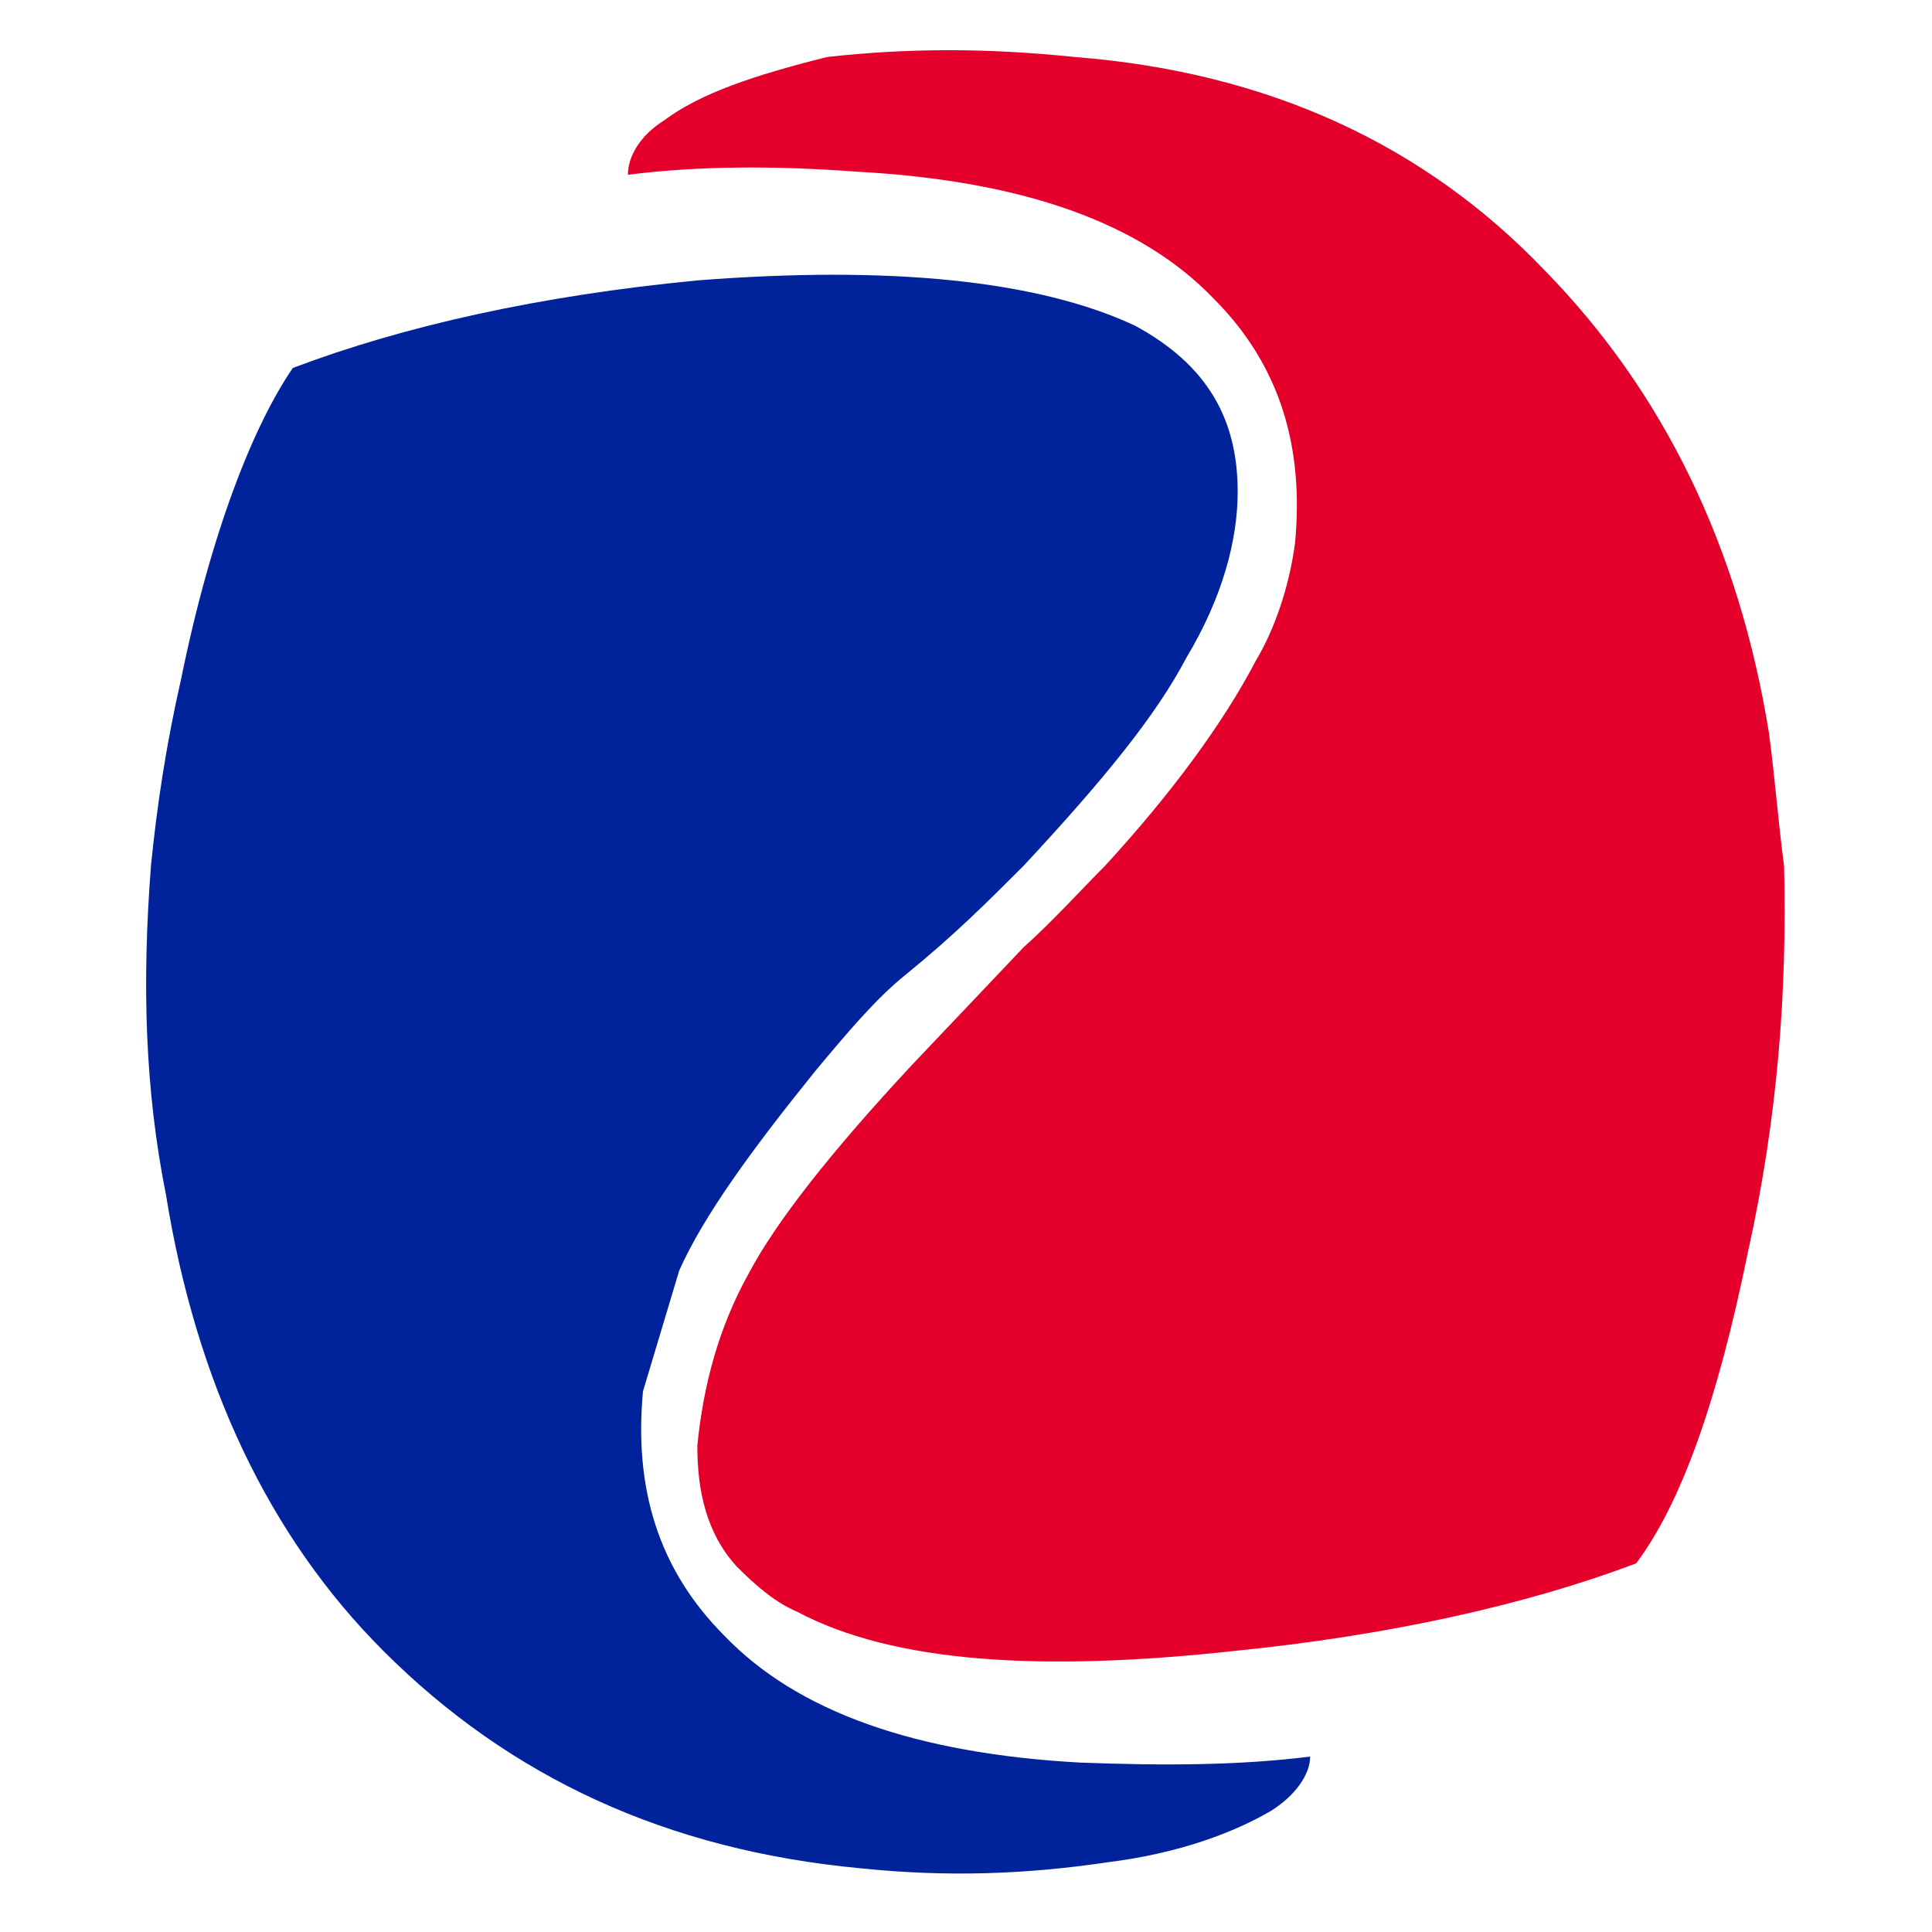
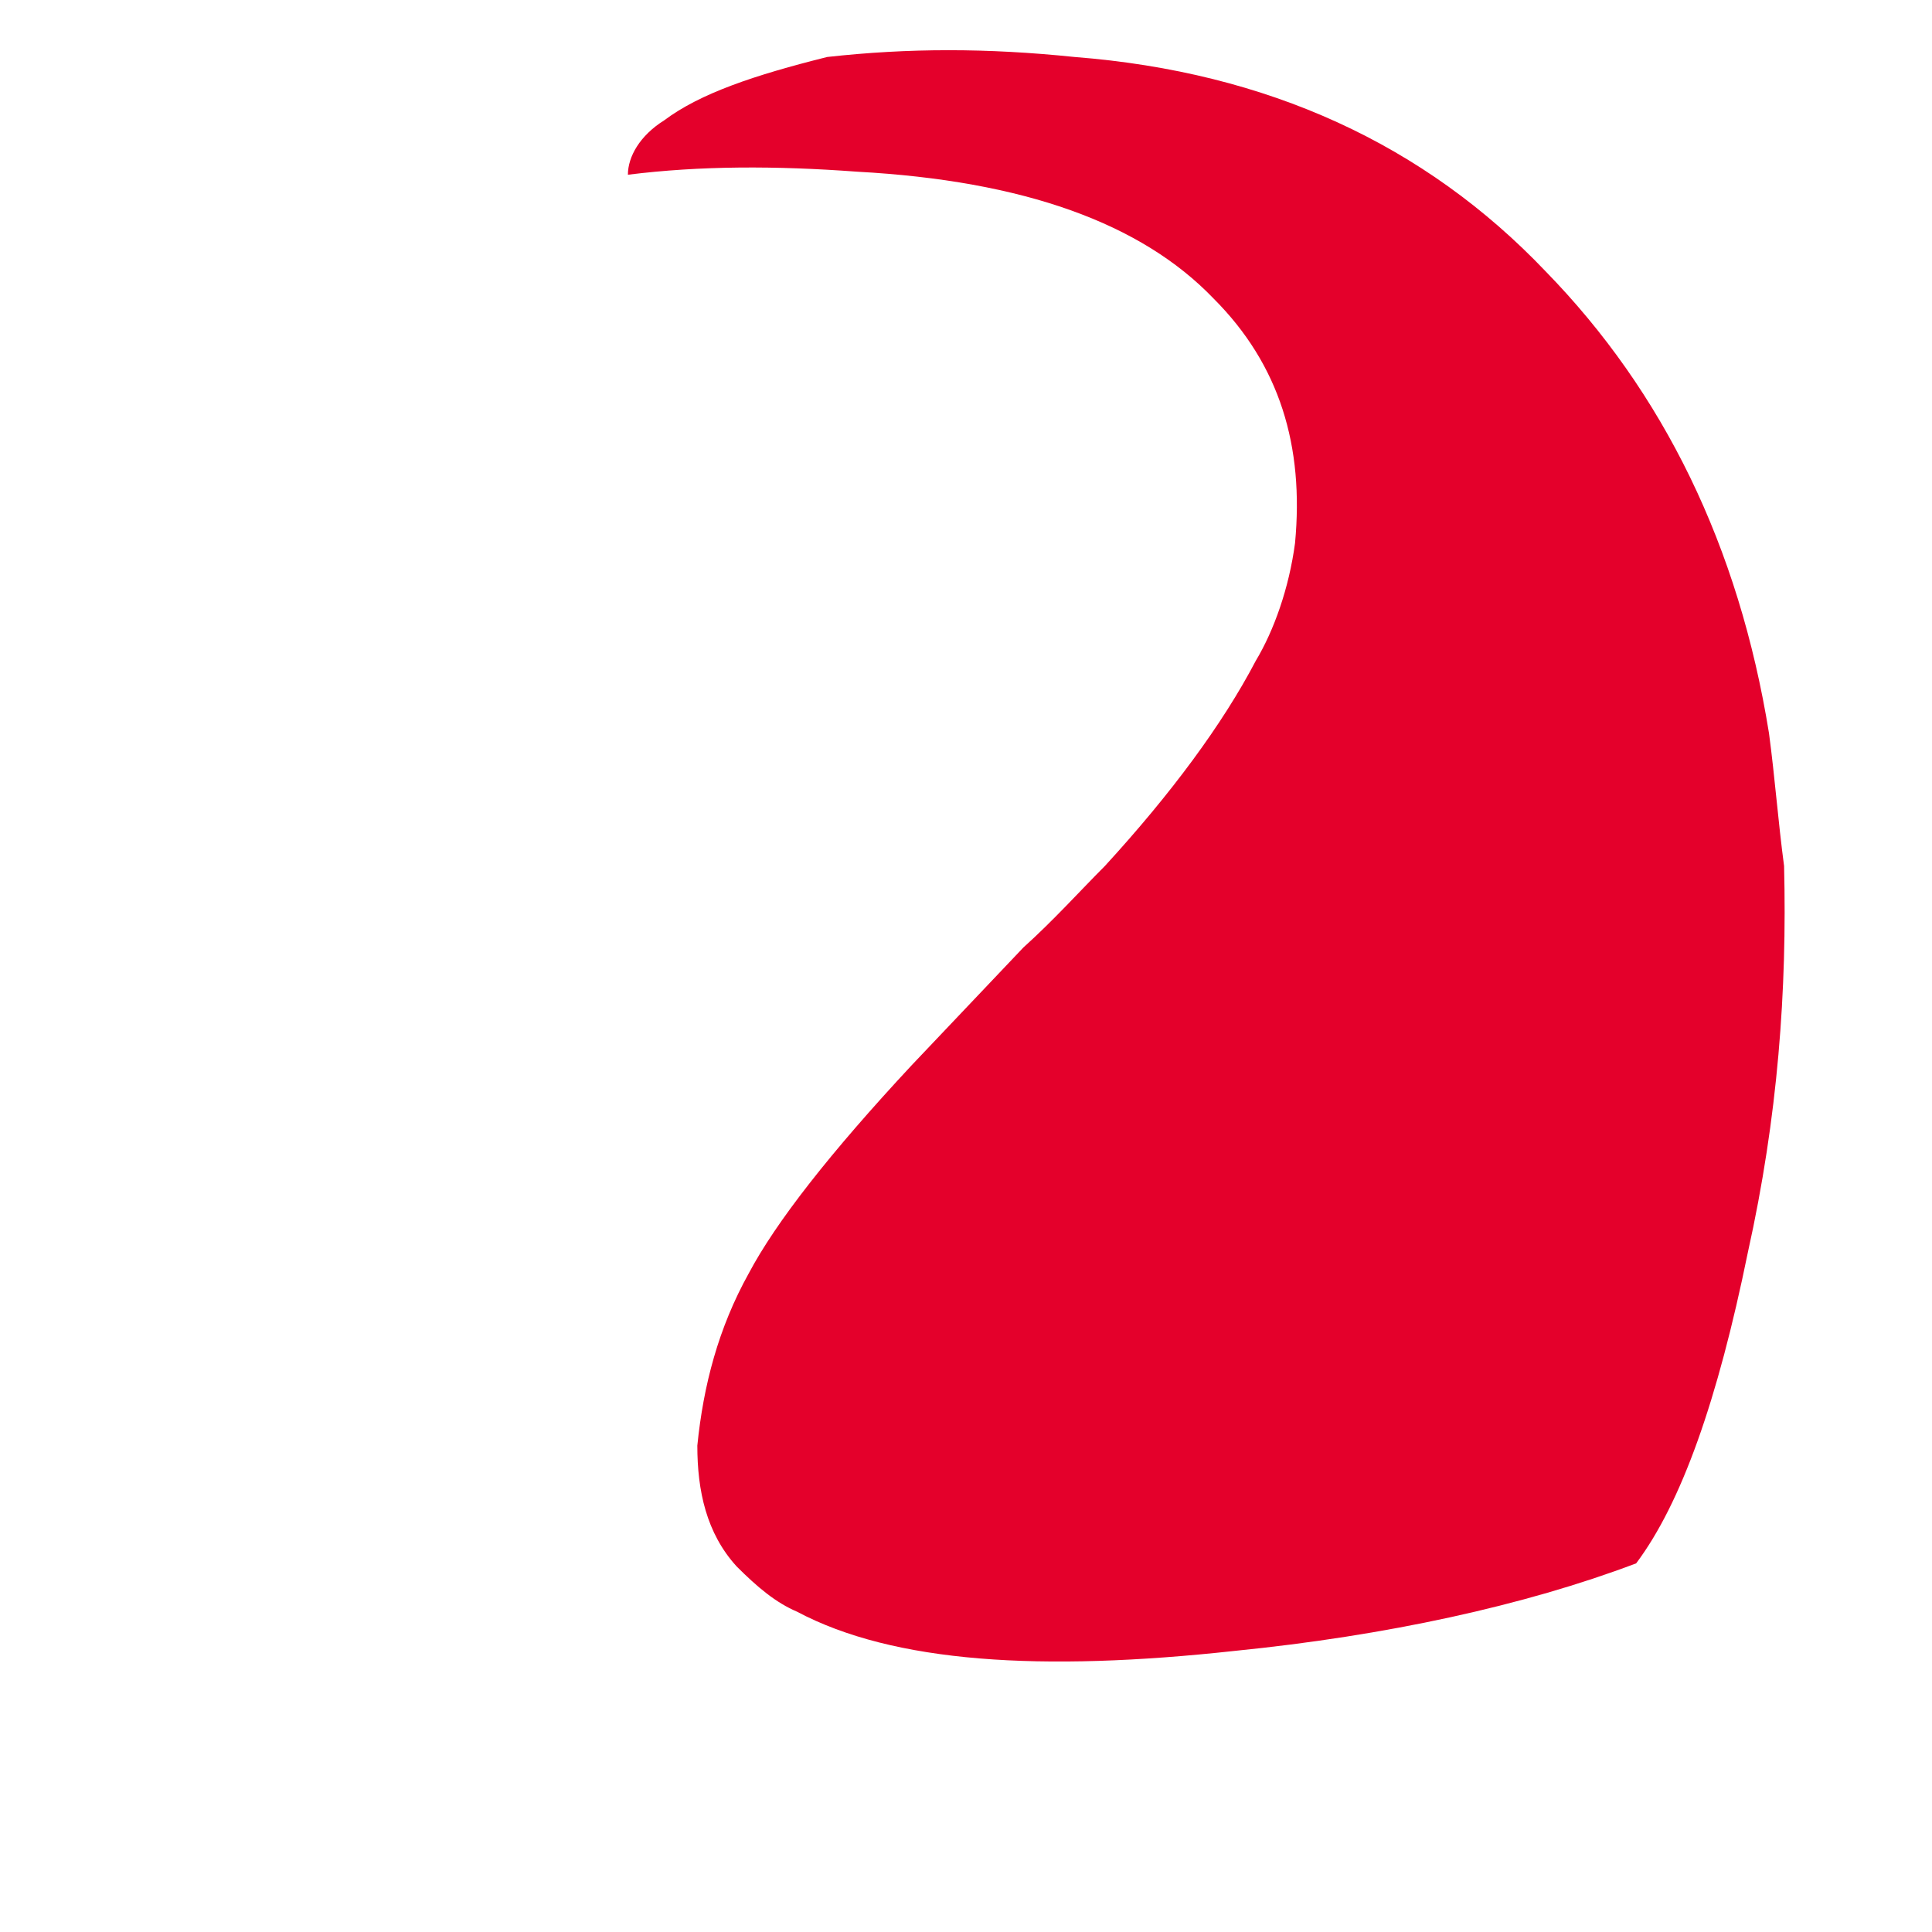
<svg xmlns="http://www.w3.org/2000/svg" version="1.1" id="Capa_1" x="0px" y="0px" viewBox="0 0 64 64" style="enable-background:new 0 0 64 64;" xml:space="preserve">
  <style type="text/css">
	.st0{fill-rule:evenodd;clip-rule:evenodd;fill:#00239C;}
	.st1{fill-rule:evenodd;clip-rule:evenodd;fill:#E4002B;}
</style>
  <g>
    <g transform="translate(0 4.489)">
-       <path class="st0" d="M33.9,24.2c2.7-2.9,4.4-5,5.4-6.9c1.2-2,1.7-3.9,1.7-5.5c0-2.4-1-4.2-3.4-5.5c-3.2-1.5-8.1-2-14.5-1.5    c-5.2,0.5-9.7,1.5-13.4,2.9C8.4,9.6,7,13.1,6,18c-0.5,2.2-0.8,4.2-1,6.2c-0.3,3.9-0.2,7.4,0.5,10.9c1,6.2,3.4,11.3,7.2,15.1    c4.2,4.2,9.4,6.6,15.8,7.2c2.9,0.3,5.5,0.2,8.2-0.2c2.4-0.3,4.2-1,5.4-1.7c0.8-0.5,1.3-1.2,1.3-1.8c-2.4,0.3-4.9,0.3-7.6,0.2    c-5.5-0.3-9.4-1.7-11.8-4.2c-2.2-2.2-3-4.9-2.7-8.1l1.2-4c0.8-1.8,2.4-4,4.5-6.6c1-1.2,2-2.4,3-3.2C31.6,26.5,32.7,25.4,33.9,24.2    " />
-     </g>
+       </g>
    <g transform="translate(9 .488)">
      <path class="st1" d="M27.6,28.2c-0.8,0.8-1.7,1.8-2.7,2.7l-3.7,3.9c-2.7,2.9-4.5,5.2-5.4,6.9c-1,1.8-1.5,3.7-1.7,5.7    c0,1.5,0.3,2.9,1.3,4c0.7,0.7,1.3,1.2,2,1.5c3.2,1.7,8.1,2,14.5,1.3c5-0.5,9.6-1.5,13.3-2.9c1.5-2,2.7-5.4,3.7-10.3    c1-4.5,1.3-8.7,1.2-12.8c-0.2-1.5-0.3-2.9-0.5-4.4c-1-6.2-3.5-11.3-7.4-15.3c-4-4.2-9.2-6.6-15.6-7.1c-2.9-0.3-5.5-0.3-8.2,0    C16,2,14.2,2.6,13,3.5c-0.8,0.5-1.2,1.2-1.2,1.8C14.2,5,16.7,5,19.4,5.2c5.5,0.3,9.4,1.7,11.8,4.2c2.2,2.2,3,4.9,2.7,8.1    c-0.2,1.5-0.7,2.9-1.3,3.9C31.5,23.5,29.8,25.8,27.6,28.2" />
    </g>
  </g>
</svg>